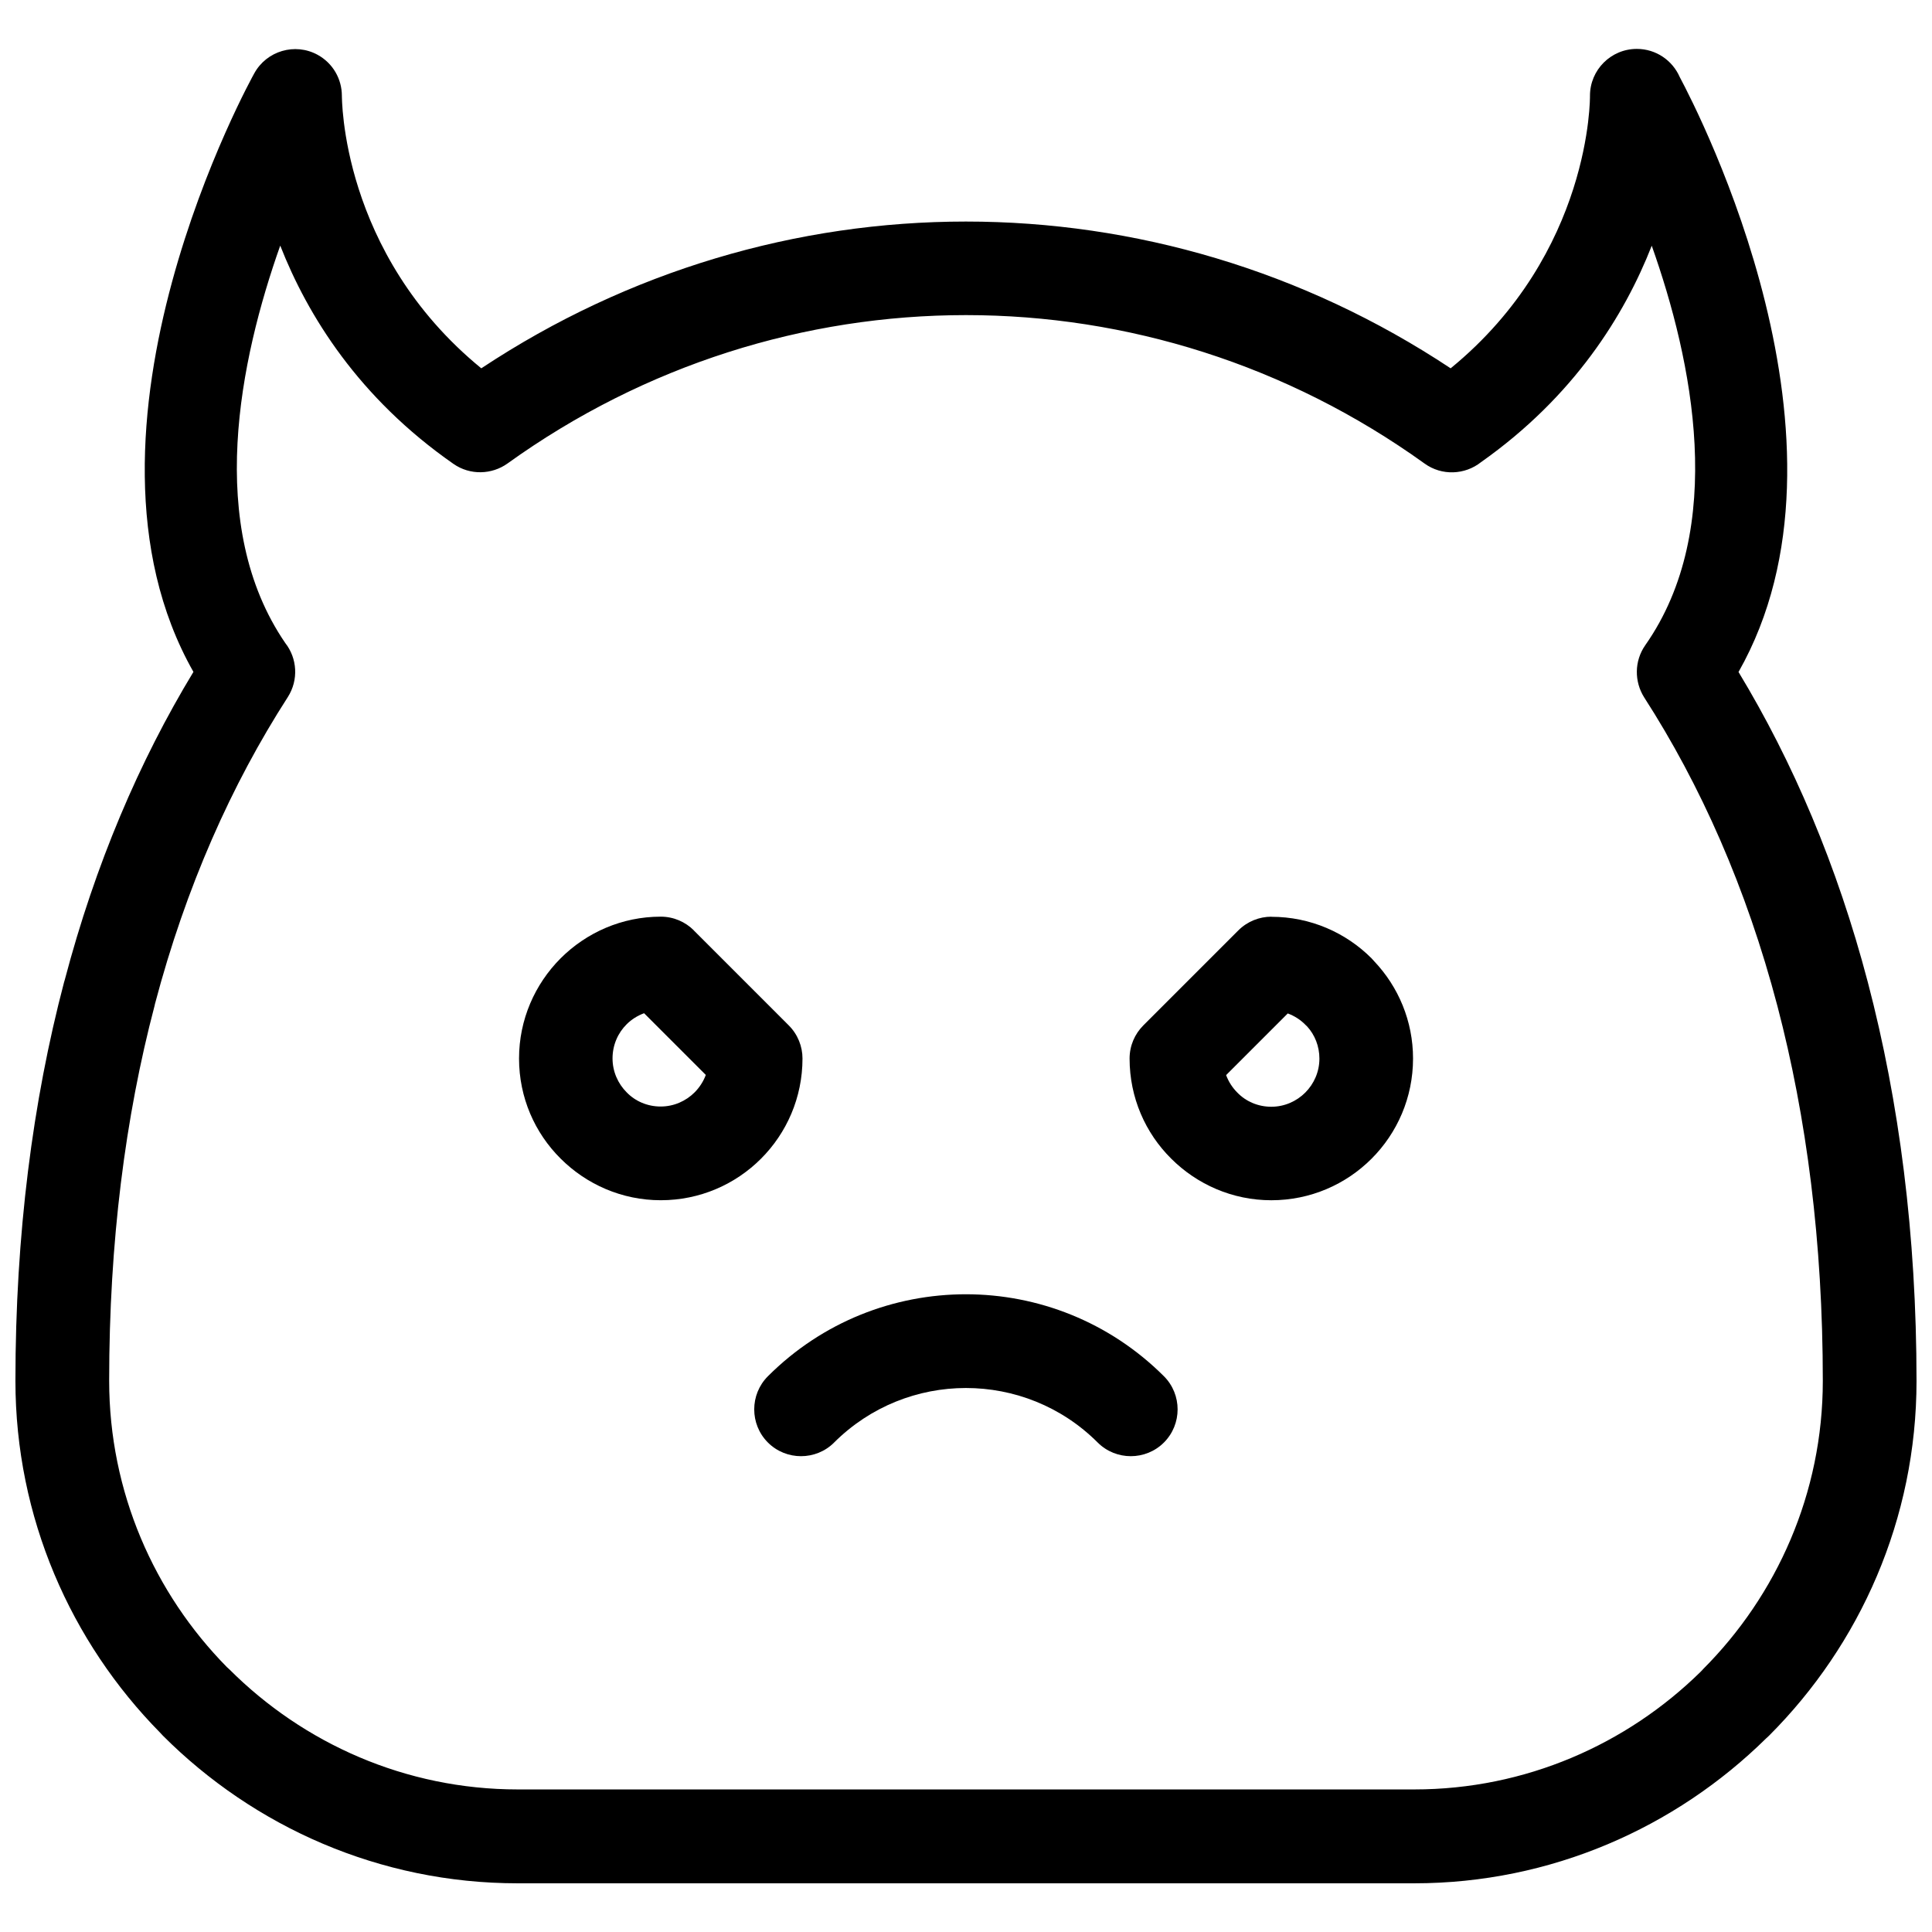
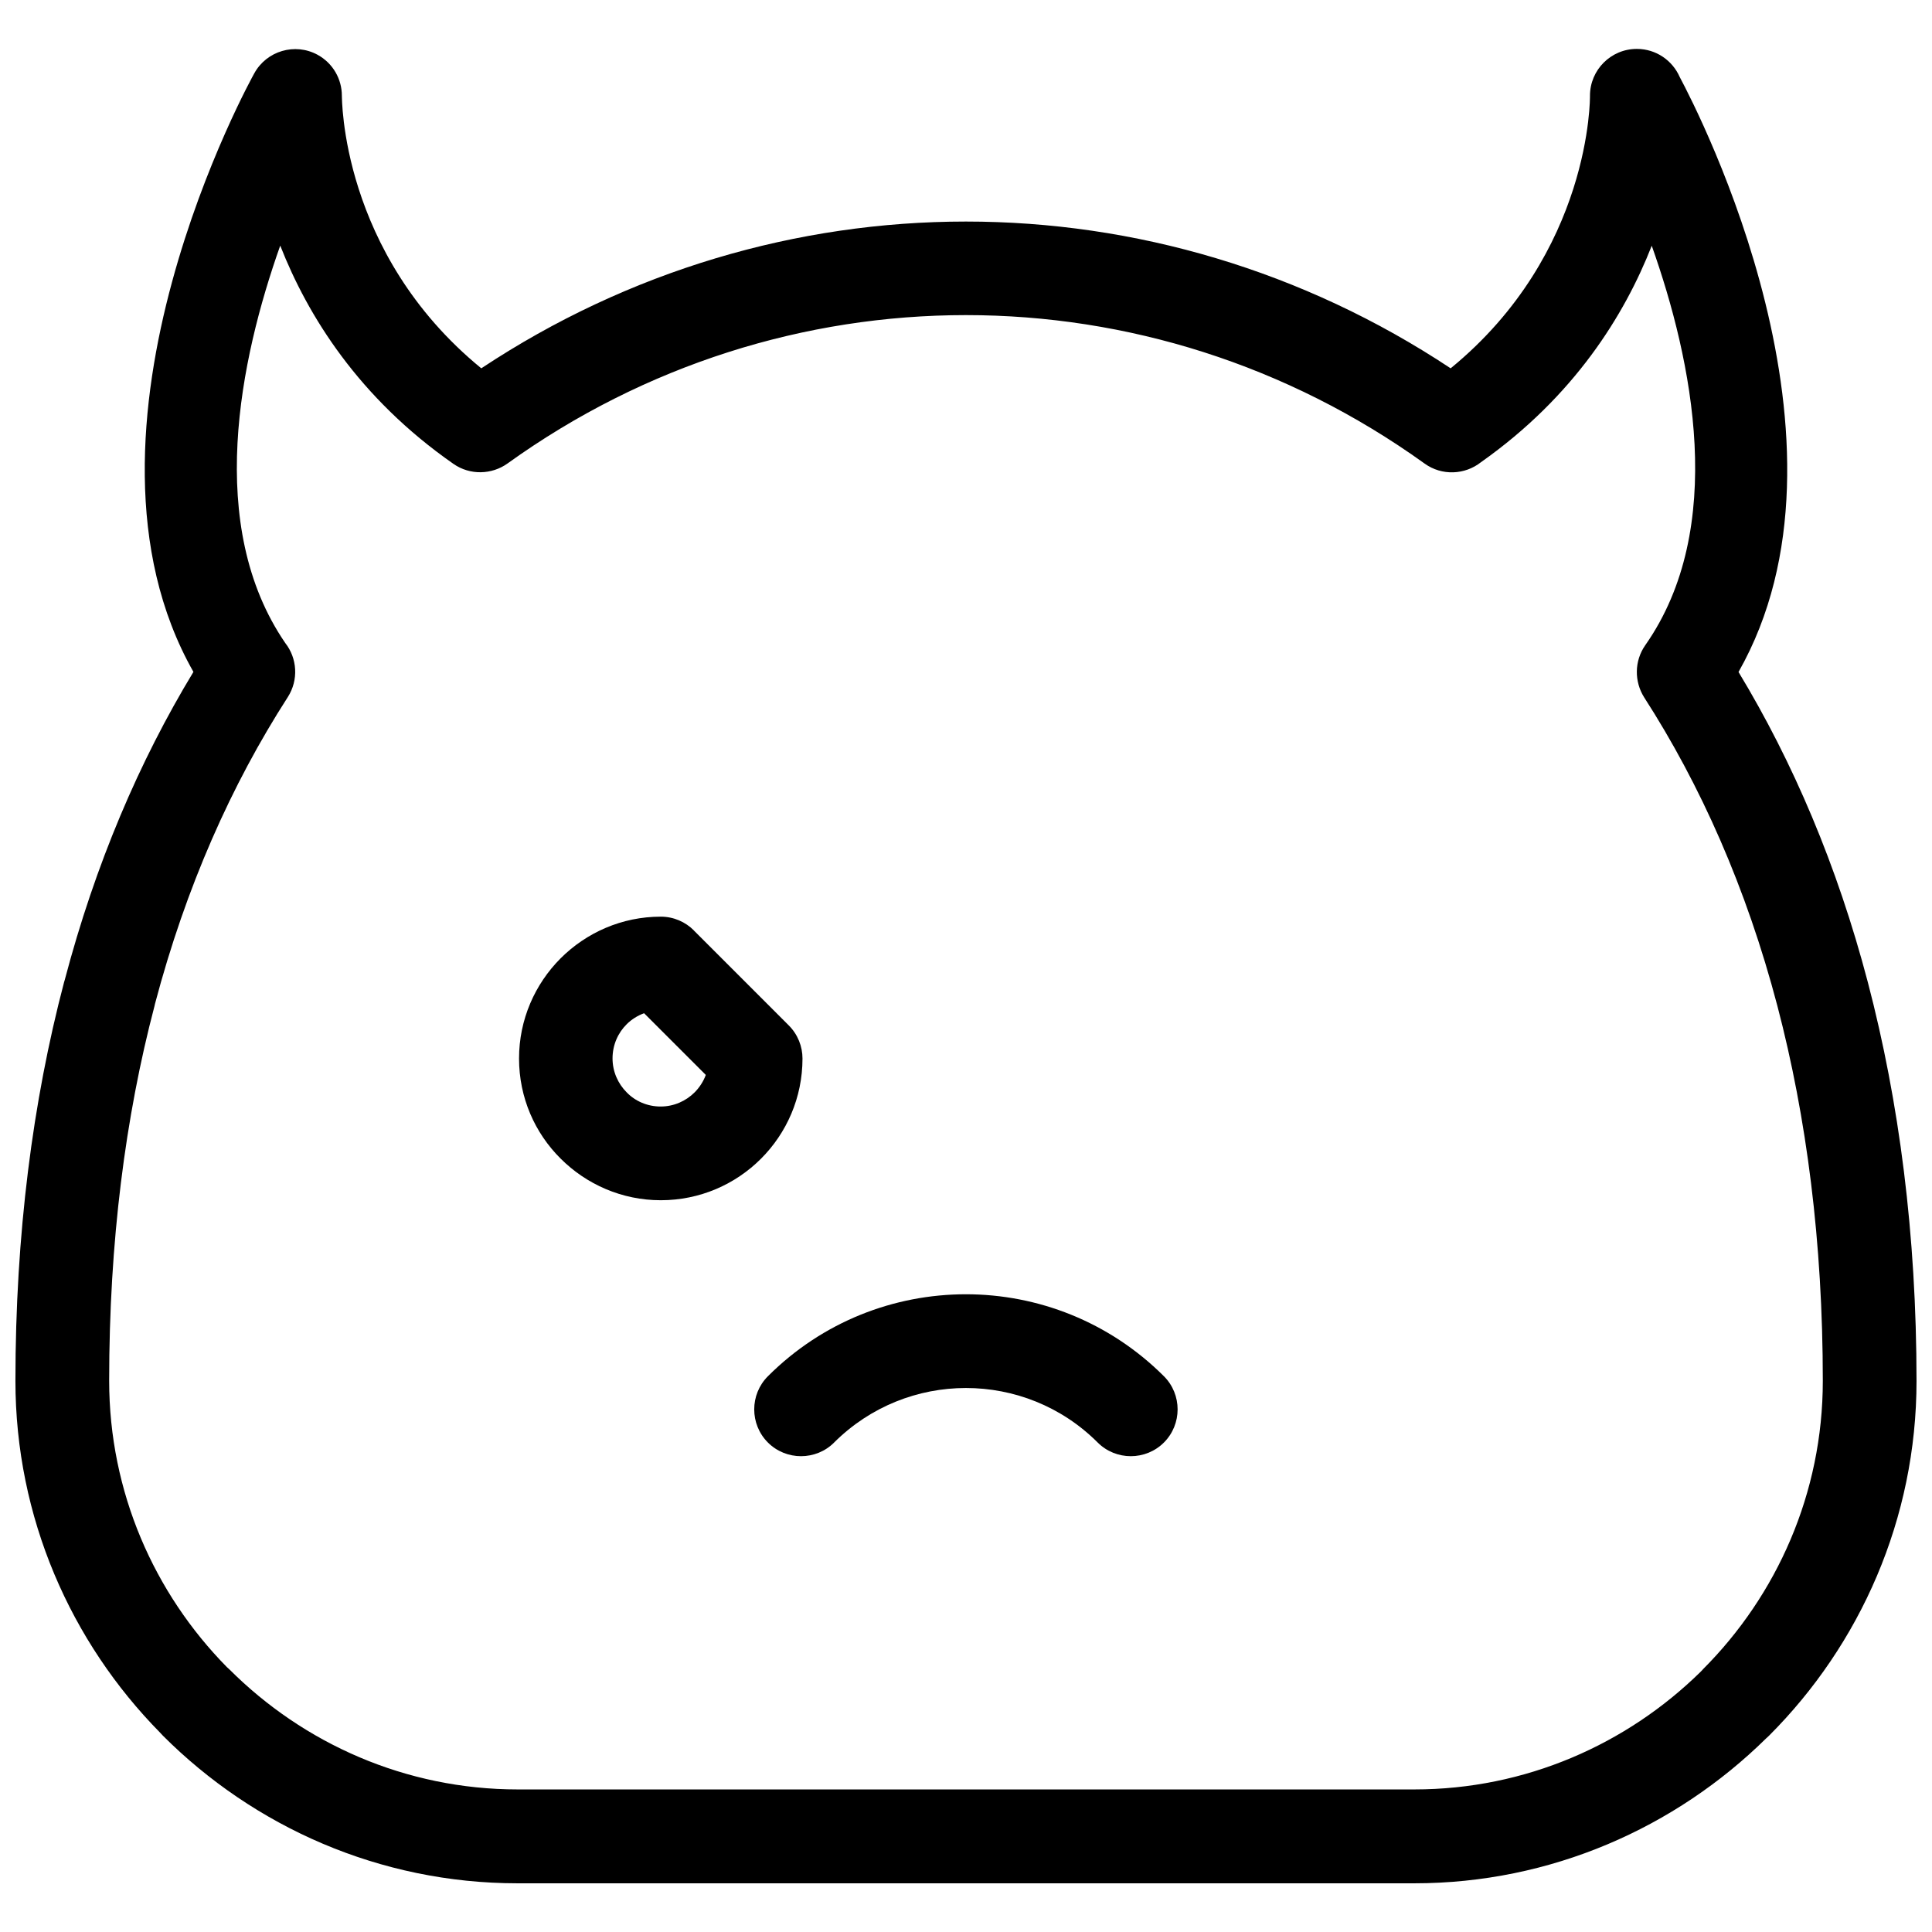
<svg xmlns="http://www.w3.org/2000/svg" width="800px" height="800px" version="1.1" viewBox="144 144 512 512">
  <defs>
    <clipPath id="a">
      <path d="m148.09 156h503.81v488h-503.81z" />
    </clipPath>
  </defs>
  <g clip-path="url(#a)">
    <path d="m651.9 509.94c0 36.617-14.973 69.926-39.09 94.039l-0.75 0.695c-24.059 23.695-57.062 38.422-93.289 38.422h-237.58c-36.617 0-69.898-15-94.012-39.117l-0.695-0.75c-23.727-24.059-38.395-57.09-38.395-93.289 0-38.84 4.582-74.062 12.891-105.65l0.168-0.555c8.113-30.781 19.781-58.035 34.113-81.676-36.477-64.285 15.973-158.35 16.113-158.6 3.277-6 10.809-8.195 16.781-4.945 4.113 2.25 6.445 6.473 6.445 10.863 0.055 0.109-0.5 41.59 36.949 72.23 39.117-25.918 83.789-38.895 128.43-38.895s89.316 12.945 128.46 38.895c37.449-30.641 36.922-72.121 36.922-72.23 0-6.863 5.555-12.418 12.418-12.418 5.082 0 9.445 3.055 11.363 7.445 5.277 9.891 50.008 97.066 15.586 157.68 14.418 23.836 26.141 51.258 34.281 82.258 8.277 31.559 12.891 66.785 12.891 105.62zm-56.645 76.48c19.641-19.641 31.809-46.727 31.809-76.48 0-36.754-4.305-69.871-12.027-99.316-8.223-31.309-20.363-58.59-35.336-81.844-2.582-4.113-2.641-9.559 0.305-13.781 21.781-31.059 12.5-75.508 1.723-105.88-7.195 18.363-20.559 39.949-45.254 57.367-4.25 3.363-10.363 3.668-14.945 0.359-36.477-26.227-78.98-39.34-121.54-39.34-42.531 0-85.066 13.113-121.52 39.34-4.141 2.945-9.891 3.168-14.309 0.082-25.113-17.504-38.617-39.281-45.895-57.84-10.695 30.172-19.945 74.258 1.332 105.32 3.168 4.027 3.582 9.777 0.668 14.336-14.918 23.168-27.004 50.285-35.199 81.316l-0.109 0.5c-7.75 29.449-12.027 62.59-12.027 99.344 0 29.504 11.945 56.34 31.199 75.898l0.641 0.582c19.641 19.641 46.699 31.836 76.453 31.836h237.58c29.477 0 56.312-11.945 75.898-31.199l0.582-0.609z" />
  </g>
-   <path d="m480.91 386.96c10.363 0 19.754 4.195 26.559 11l0.75 0.832c6.363 6.723 10.25 15.809 10.25 25.727 0 10.363-4.195 19.754-11 26.559-6.805 6.805-16.195 11-26.559 11-10.309 0-19.723-4.223-26.531-11.027-6.836-6.777-11.027-16.168-11.027-26.531 0-3.418 1.391-6.527 3.641-8.777l25.168-25.168c2.418-2.418 5.613-3.641 8.777-3.641zm9 28.586c-1.277-1.305-2.891-2.332-4.641-2.973l-16.336 16.336c0.641 1.75 1.668 3.332 2.973 4.641 2.25 2.332 5.473 3.75 9 3.75 3.5 0 6.695-1.445 9-3.75s3.75-5.5 3.75-9c0-3.305-1.223-6.305-3.25-8.527l-0.5-0.473z" />
  <path d="m327.86 390.57 25.168 25.168c2.418 2.418 3.641 5.613 3.641 8.777 0 10.363-4.195 19.754-11 26.559-6.805 6.805-16.195 11-26.559 11-10.309 0-19.723-4.223-26.531-11.027-6.836-6.777-11.027-16.168-11.027-26.531 0-10.309 4.195-19.695 11-26.531 6.863-6.863 16.281-11.059 26.559-11.059 3.418 0 6.527 1.391 8.777 3.641zm3.195 38.309-16.363-16.363c-1.75 0.641-3.332 1.641-4.613 2.918-2.332 2.305-3.75 5.527-3.75 9.055 0 3.5 1.445 6.695 3.75 9 2.25 2.332 5.473 3.75 9 3.75 3.5 0 6.695-1.445 9-3.75 1.277-1.277 2.332-2.891 2.973-4.641z" />
  <path d="m365.06 526.28c-4.832 4.832-12.723 4.832-17.559 0-4.832-4.832-4.832-12.723 0-17.559 14.5-14.5 33.504-21.727 52.477-21.727 18.973 0 37.977 7.25 52.477 21.727 4.832 4.832 4.832 12.723 0 17.559-4.832 4.832-12.723 4.832-17.559 0-9.641-9.641-22.281-14.445-34.922-14.445-12.641 0-25.281 4.832-34.922 14.445z" />
</svg>